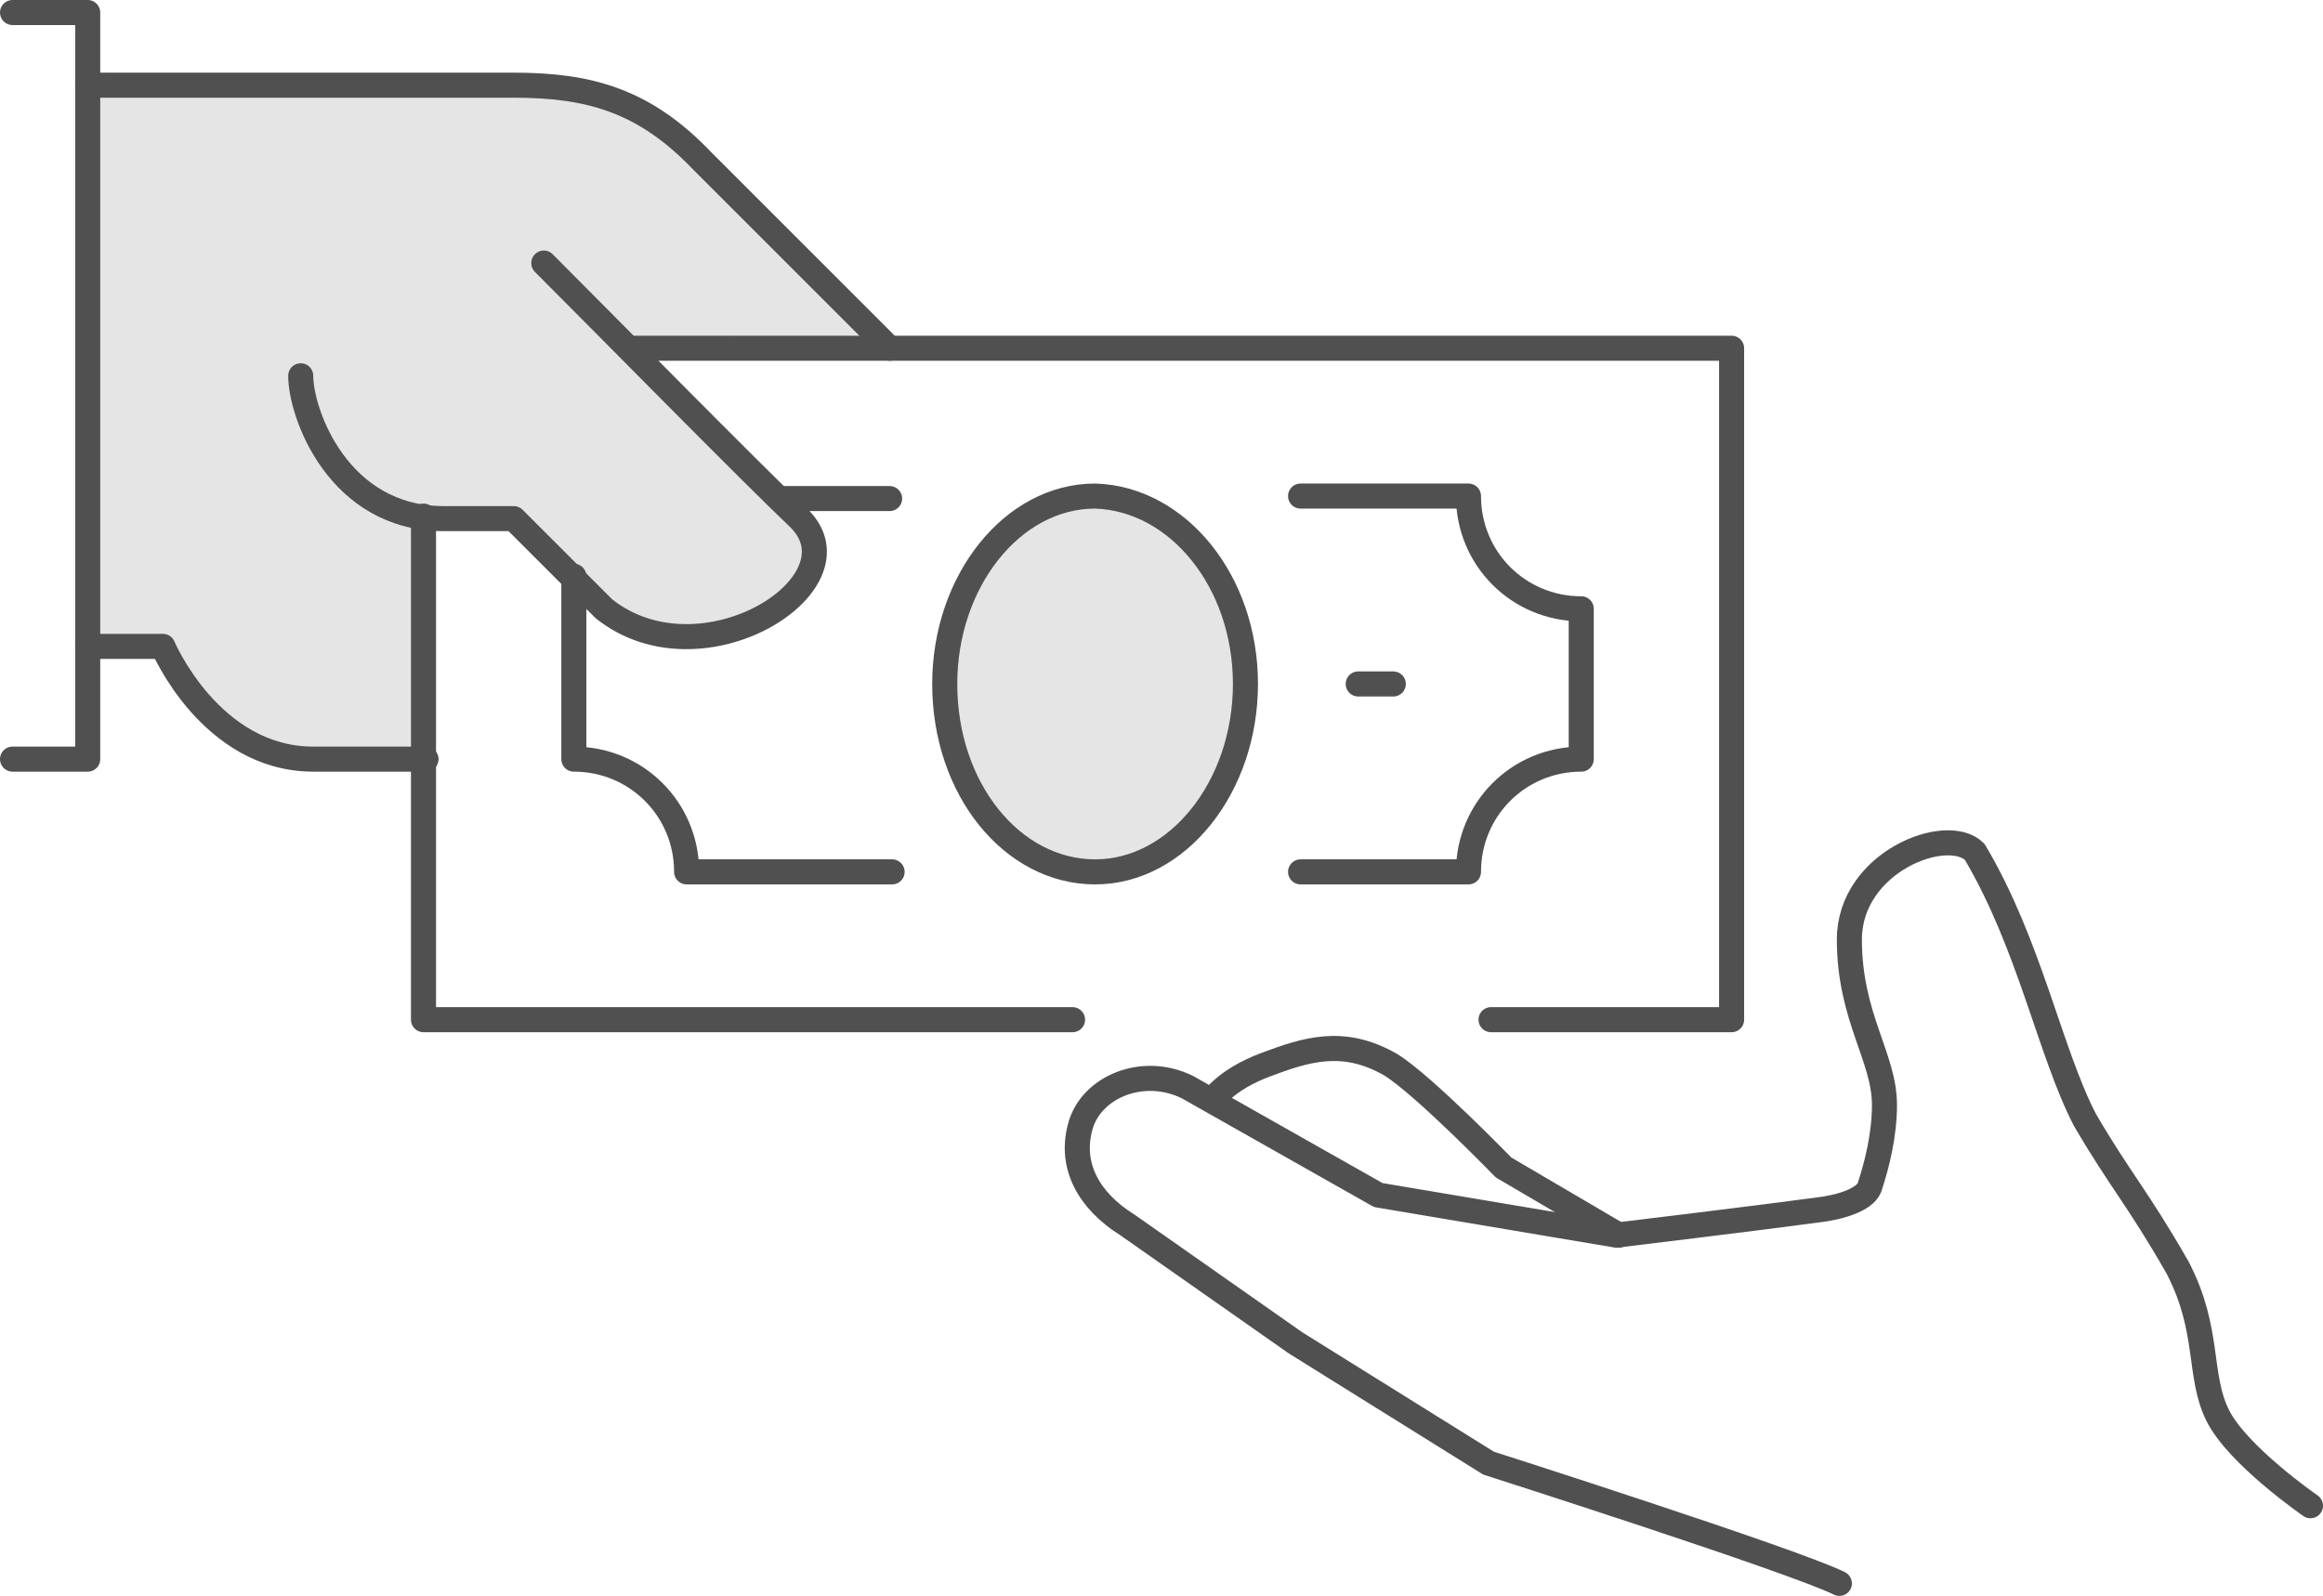
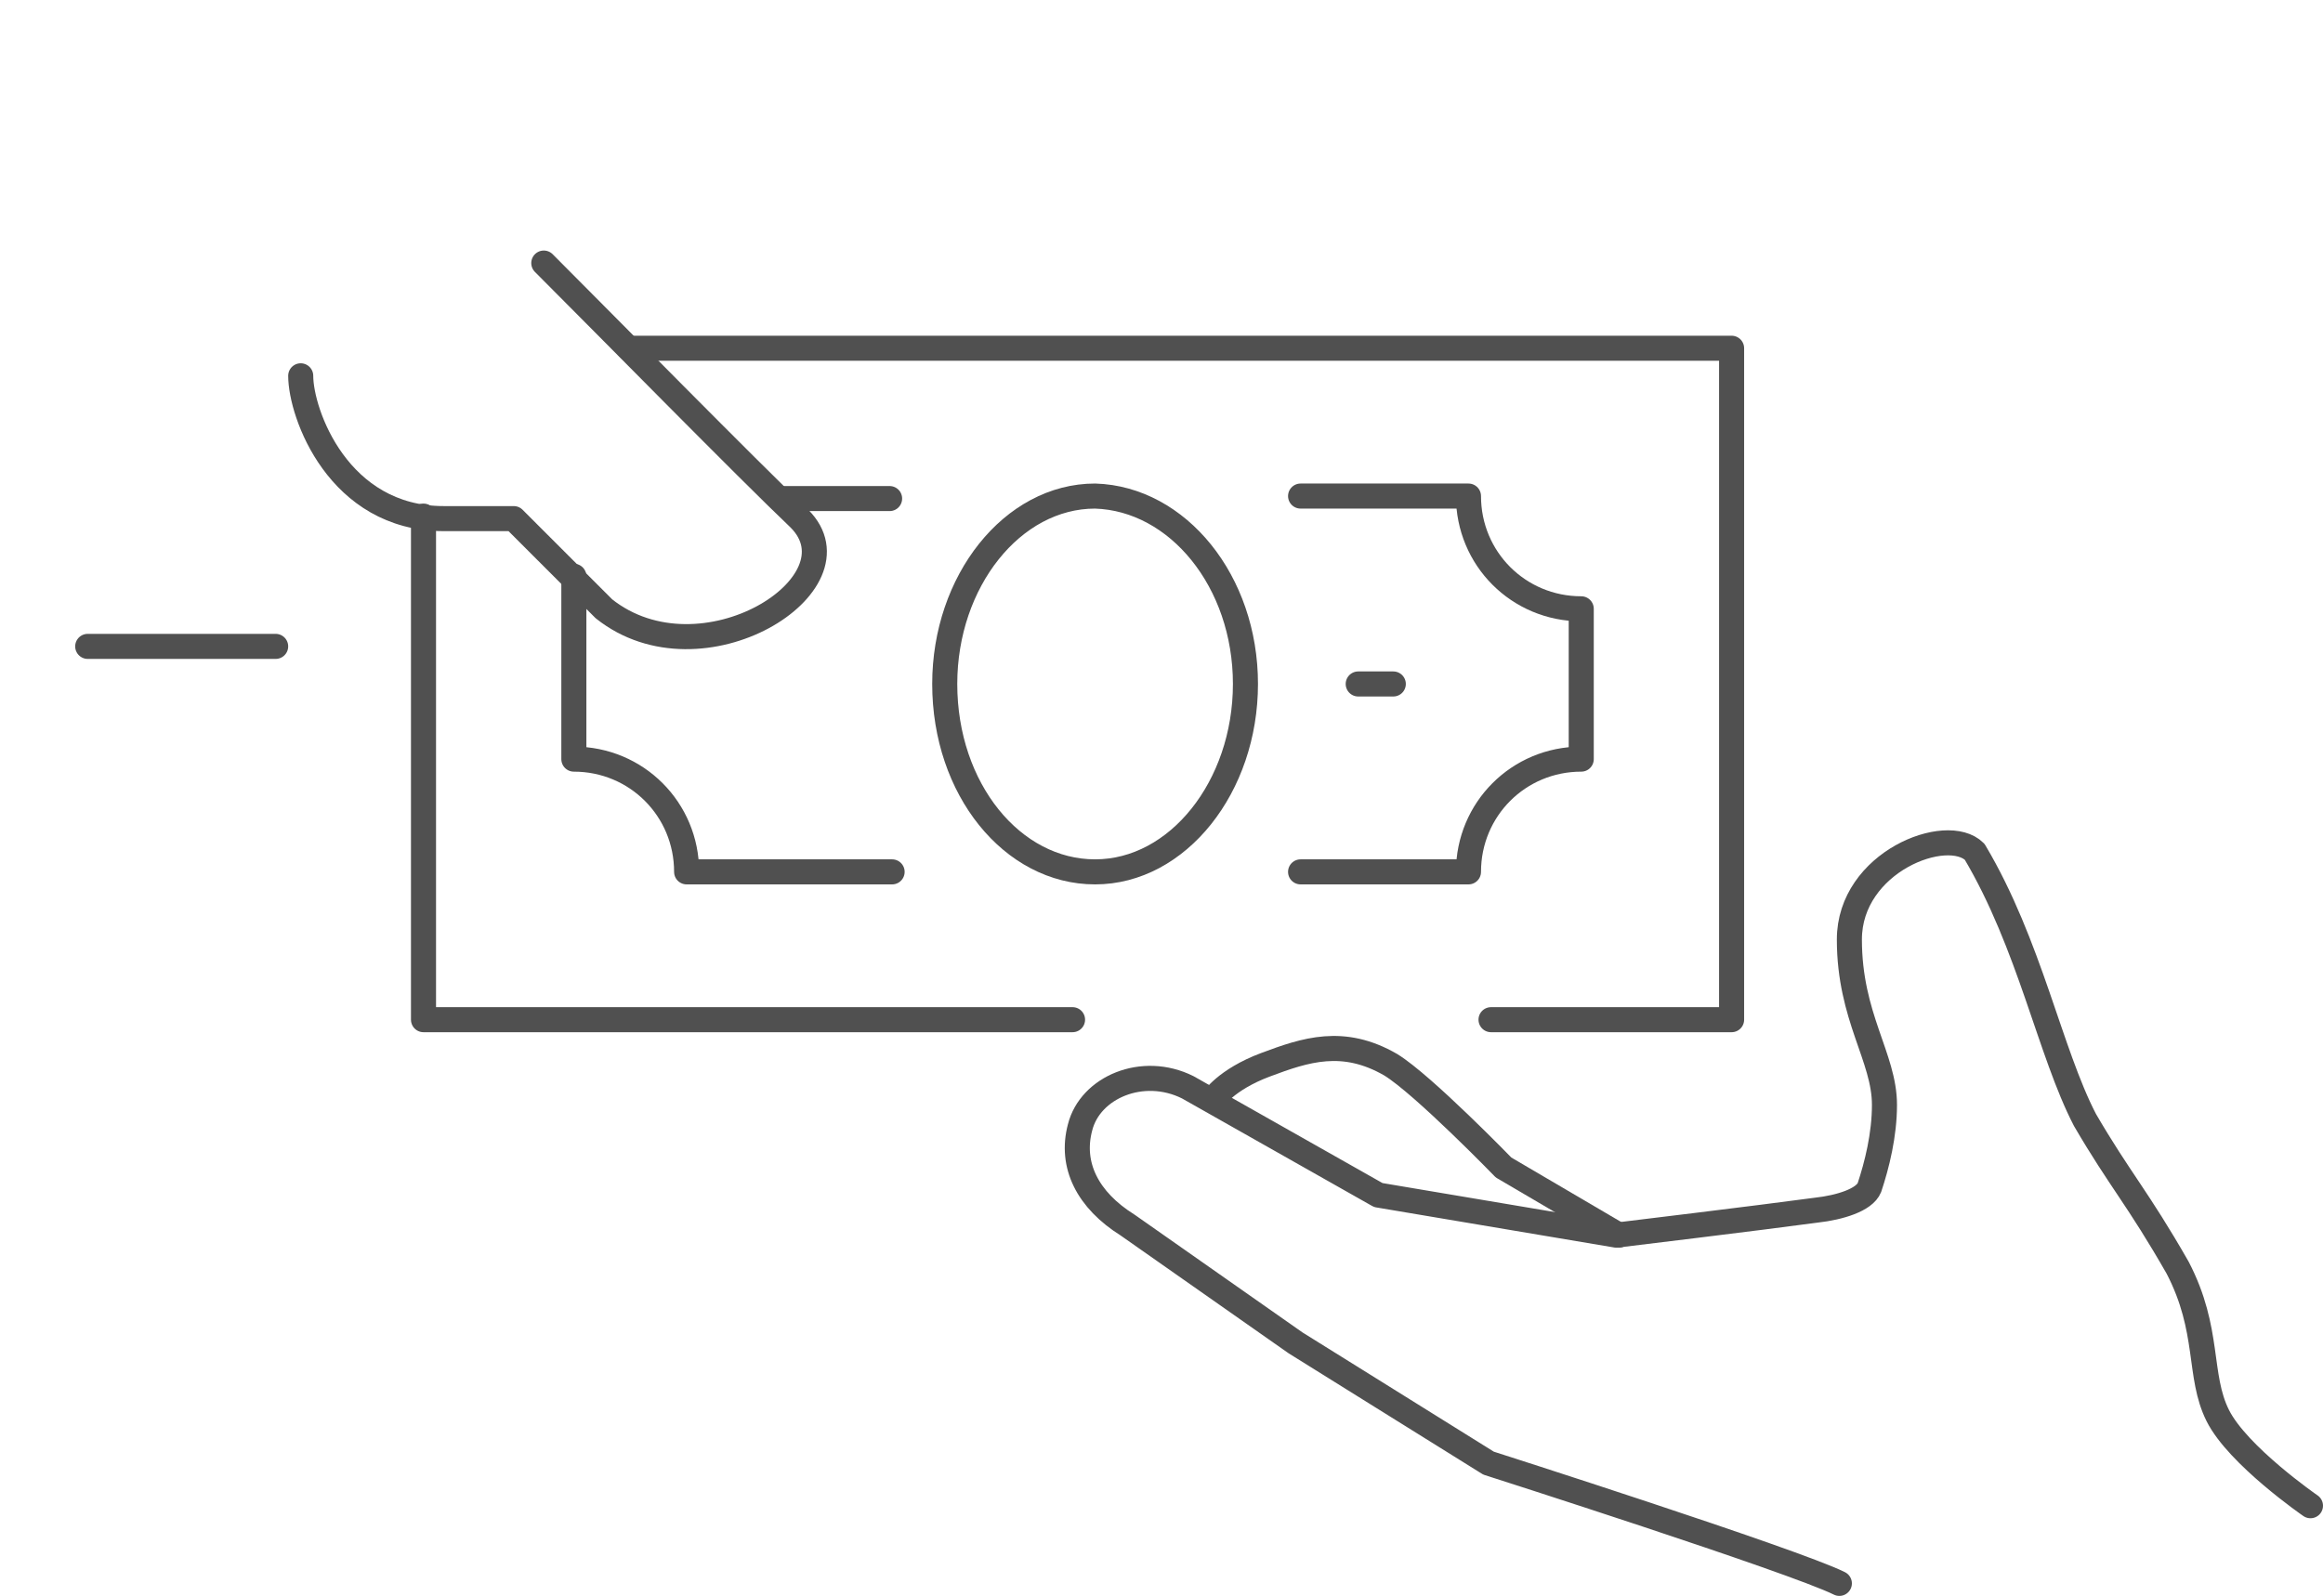
<svg xmlns="http://www.w3.org/2000/svg" xmlns:xlink="http://www.w3.org/1999/xlink" version="1.1" id="Layer_1" x="0px" y="0px" viewBox="0 0 92.7 63.7" style="enable-background:new 0 0 92.7 63.7;" xml:space="preserve">
  <style type="text/css"> .st0{clip-path:url(#SVGID_2_);fill:none;stroke:#505050;stroke-linecap:round;stroke-linejoin:round;stroke-miterlimit:10;} .st1{clip-path:url(#SVGID_2_);} .st2{clip-path:url(#SVGID_4_);fill:none;stroke:#505050;stroke-linecap:round;stroke-linejoin:round;stroke-miterlimit:10;} .st3{opacity:0.15;clip-path:url(#SVGID_4_);} .st4{clip-path:url(#SVGID_6_);fill:#505050;} .st5{clip-path:url(#SVGID_8_);fill:#505050;} </style>
  <g>
    <defs>
      <rect id="SVGID_1_" width="92.7" height="63.7" />
    </defs>
    <clipPath id="SVGID_2_">
      <use xlink:href="#SVGID_1_" style="overflow:visible;" />
    </clipPath>
    <polyline class="st0" points="42.8,40.7 16.9,40.7 16.9,20.6 " />
    <polyline class="st0" points="25.1,13.9 69.1,13.9 69.1,40.7 59.5,40.7 " />
    <line class="st0" x1="35.5" y1="19.9" x2="31.1" y2="19.9" />
    <g class="st1">
      <defs>
        <rect id="SVGID_3_" y="0" width="92.7" height="63.7" />
      </defs>
      <clipPath id="SVGID_4_">
        <use xlink:href="#SVGID_3_" style="overflow:visible;" />
      </clipPath>
      <path class="st2" d="M51.9,34.8h6.7c0-2.5,2-4.5,4.5-4.5v-6c-2.5,0-4.5-2-4.5-4.5h-6.7" />
      <path class="st2" d="M22.9,23v7.3c2.5,0,4.5,2,4.5,4.5h8.2" />
      <line class="st2" x1="54.2" y1="27.3" x2="55.6" y2="27.3" />
      <path class="st2" d="M49.7,27.3c0,4.1-2.7,7.5-6,7.5c-3.3,0-6-3.3-6-7.5c0-4.1,2.7-7.5,6-7.5C47,19.9,49.7,23.2,49.7,27.3z" />
-       <path class="st2" d="M3.5,25.8h3c0,0,1.9,4.5,6,4.5h4.5" />
-       <path class="st2" d="M35.5,13.9l-7.5-7.5c-2.3-2.4-4.5-3-7.5-3H3.5" />
+       <path class="st2" d="M3.5,25.8h3h4.5" />
      <path class="st2" d="M21.7,10.5c2.5,2.5,8.1,8.2,10.2,10.2c2.6,2.6-3.9,6.7-7.8,3.6c-1.5-1.5-3.6-3.6-3.6-3.6h-2.8 c-4.2,0-5.7-4.2-5.7-5.7" />
-       <polyline class="st2" points="0.5,0.5 3.5,0.5 3.5,30.3 0.5,30.3 " />
      <path class="st2" d="M92.2,60.1c0,0-2.9-2-3.7-3.6c-0.8-1.6-0.3-3.4-1.6-5.9c-1.6-2.8-2.3-3.5-3.7-5.9C81.8,42,81,37.7,78.8,34 c-1.1-1.1-5,0.4-5,3.5c0,3.1,1.4,4.7,1.4,6.6c0,1.2-0.3,2.4-0.6,3.3c-0.2,0.5-1.2,0.8-2.1,0.9c-2.2,0.3-8,1-8,1L55,47.7l-7.6-4.3 c-1.8-0.9-3.9,0-4.3,1.6c-0.4,1.5,0.3,2.9,1.9,3.9l6.7,4.7l7.7,4.8c0,0,12.2,3.9,14,4.8" />
      <path class="st2" d="M64.6,49.3L60,46.6c0,0-3.2-3.3-4.5-4.1c-1.9-1.1-3.4-0.6-5,0c-1.6,0.6-2.1,1.4-2.1,1.4" />
      <g class="st3">
        <g>
          <defs>
-             <rect id="SVGID_5_" x="3.4" y="2.9" width="31.4" height="27.2" />
-           </defs>
+             </defs>
          <clipPath id="SVGID_6_">
            <use xlink:href="#SVGID_5_" style="overflow:visible;" />
          </clipPath>
          <polygon class="st4" points="3.4,2.9 19.8,3.3 25,4 27.6,6.1 34.8,13.7 25.5,13.6 26.4,15 32.4,21.7 31.8,23.7 29.2,25 26.2,25.3 22.1,22.6 19.7,20.6 16.8,21.2 16.5,30.2 10.7,30.1 7.9,28.2 5.7,25.8 3.5,25.8 " />
        </g>
      </g>
      <g class="st3">
        <g>
          <defs>
            <rect id="SVGID_7_" x="37.8" y="19.9" width="11.9" height="14.9" />
          </defs>
          <clipPath id="SVGID_8_">
            <use xlink:href="#SVGID_7_" style="overflow:visible;" />
          </clipPath>
-           <path class="st5" d="M49.7,27.3c0,4.1-2.7,7.5-6,7.5c-3.3,0-6-3.3-6-7.5c0-4.1,2.7-7.5,6-7.5C47,19.9,49.7,23.2,49.7,27.3" />
        </g>
      </g>
    </g>
  </g>
</svg>